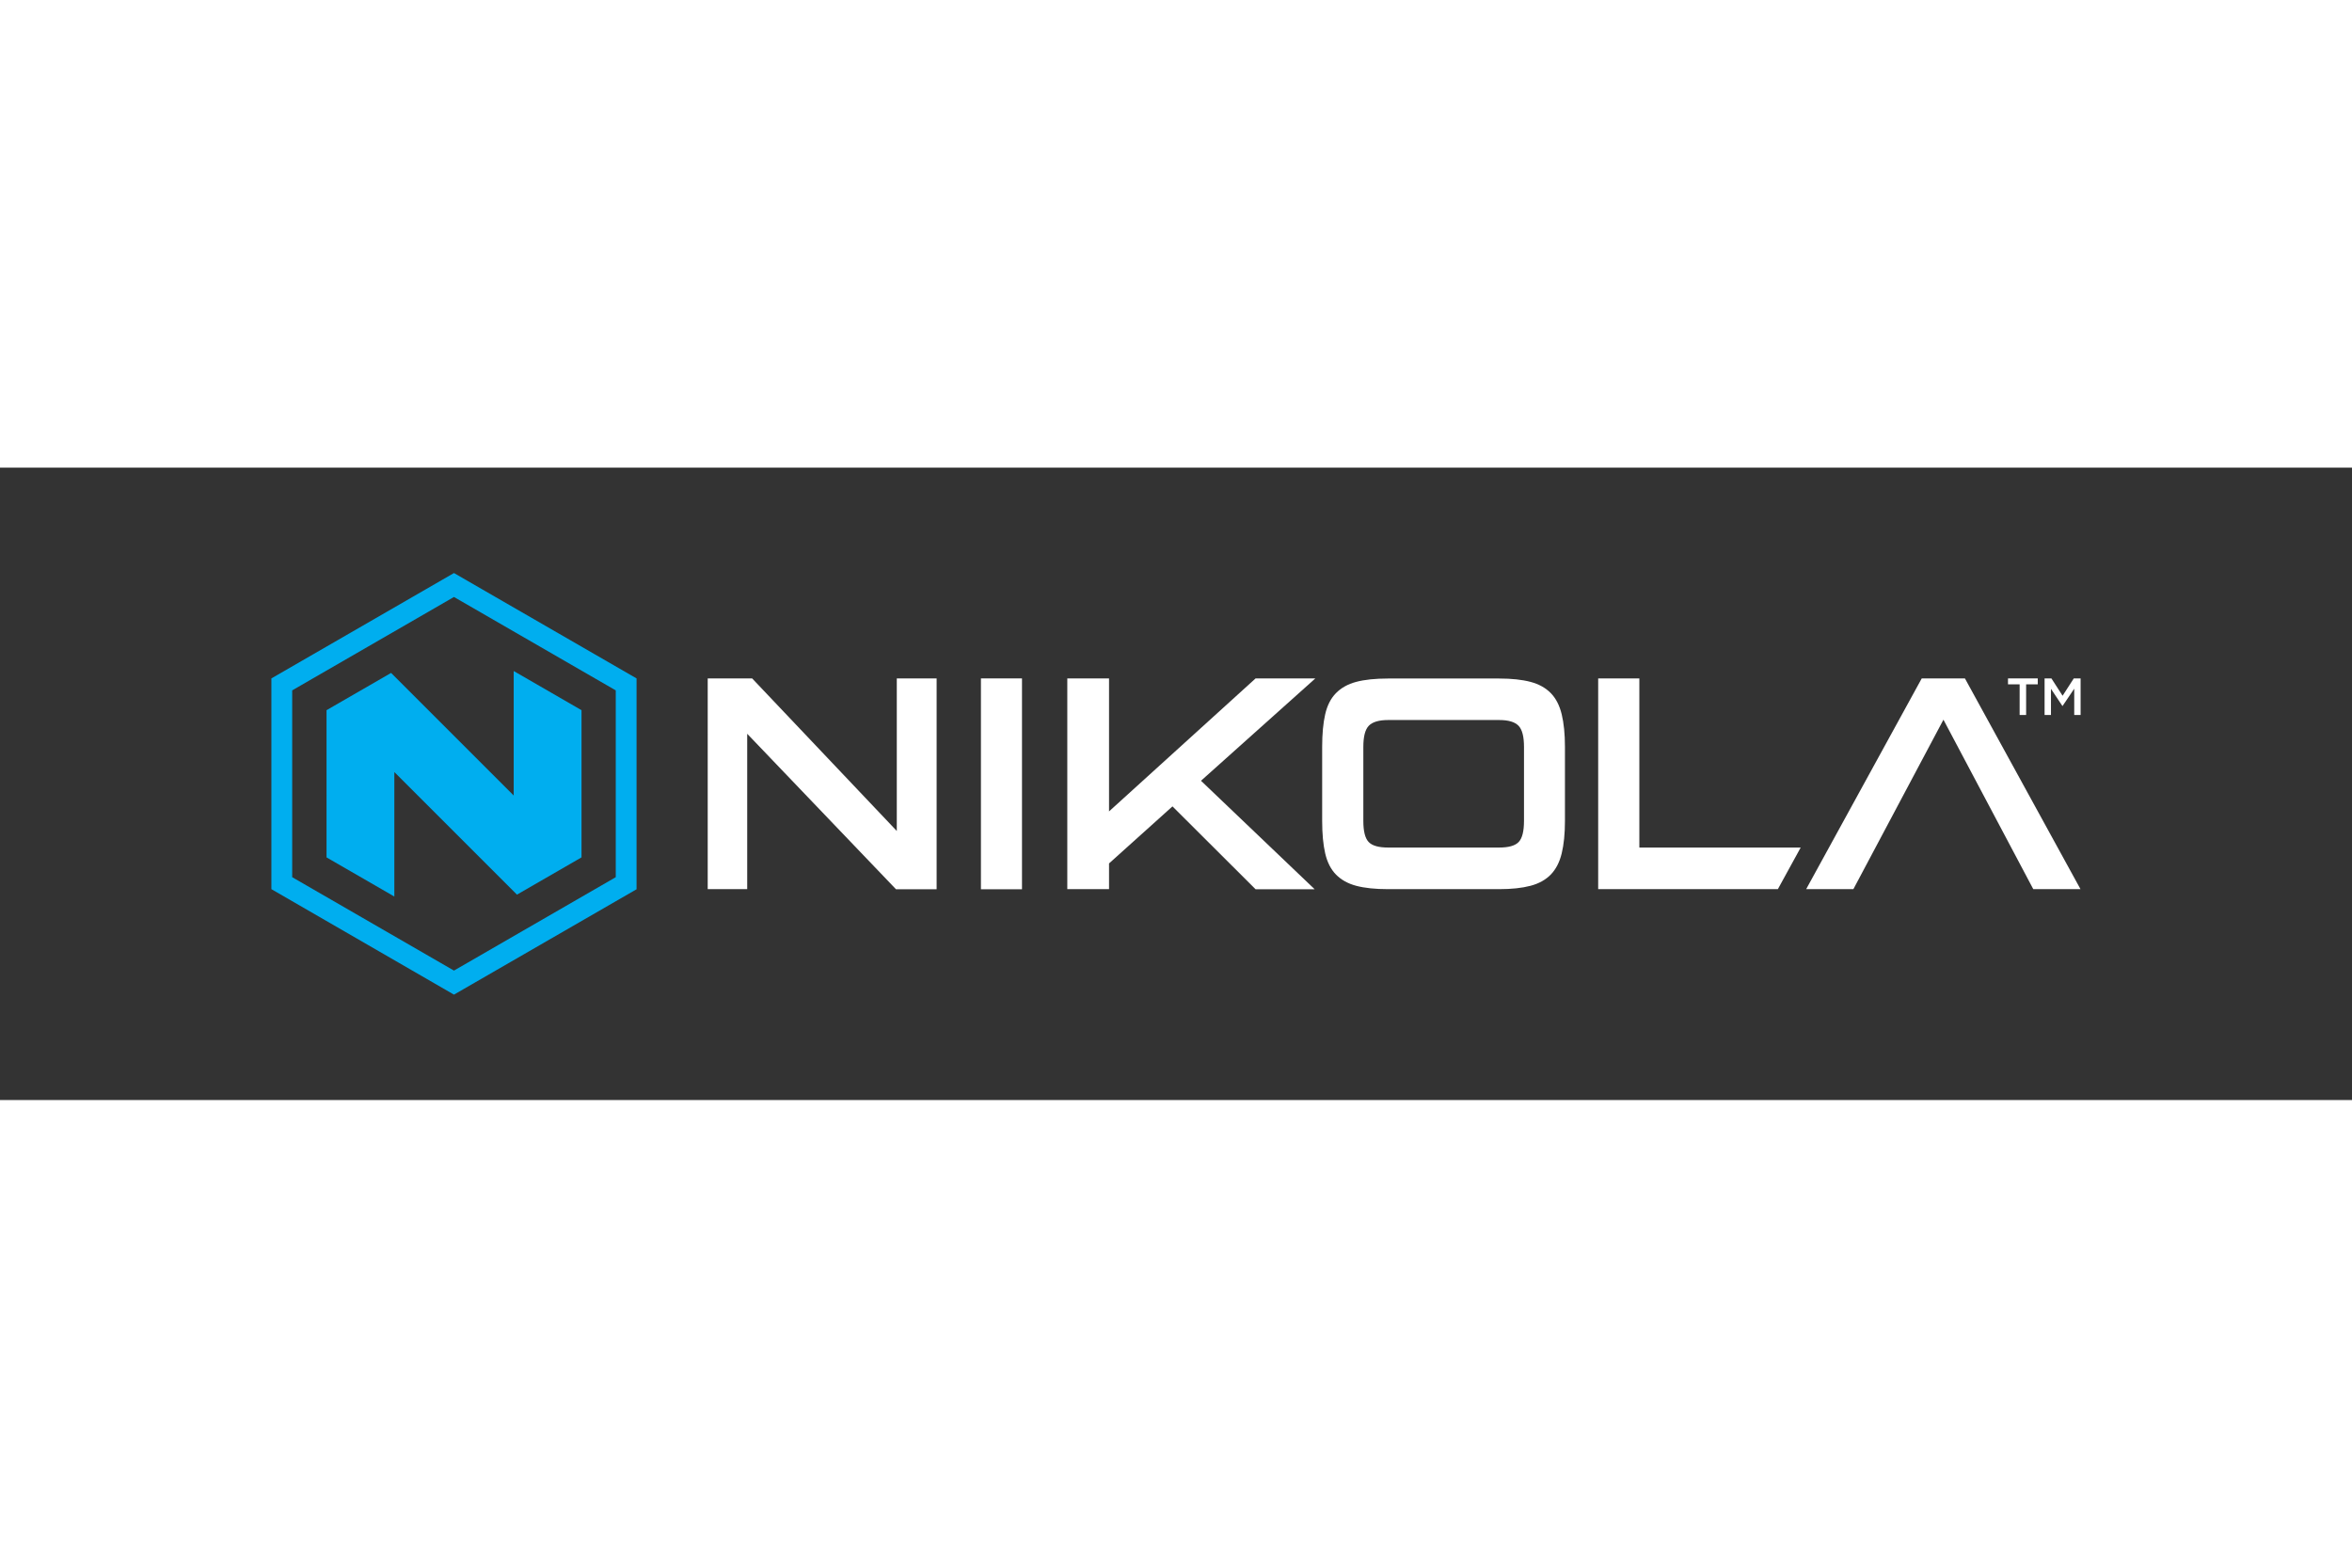
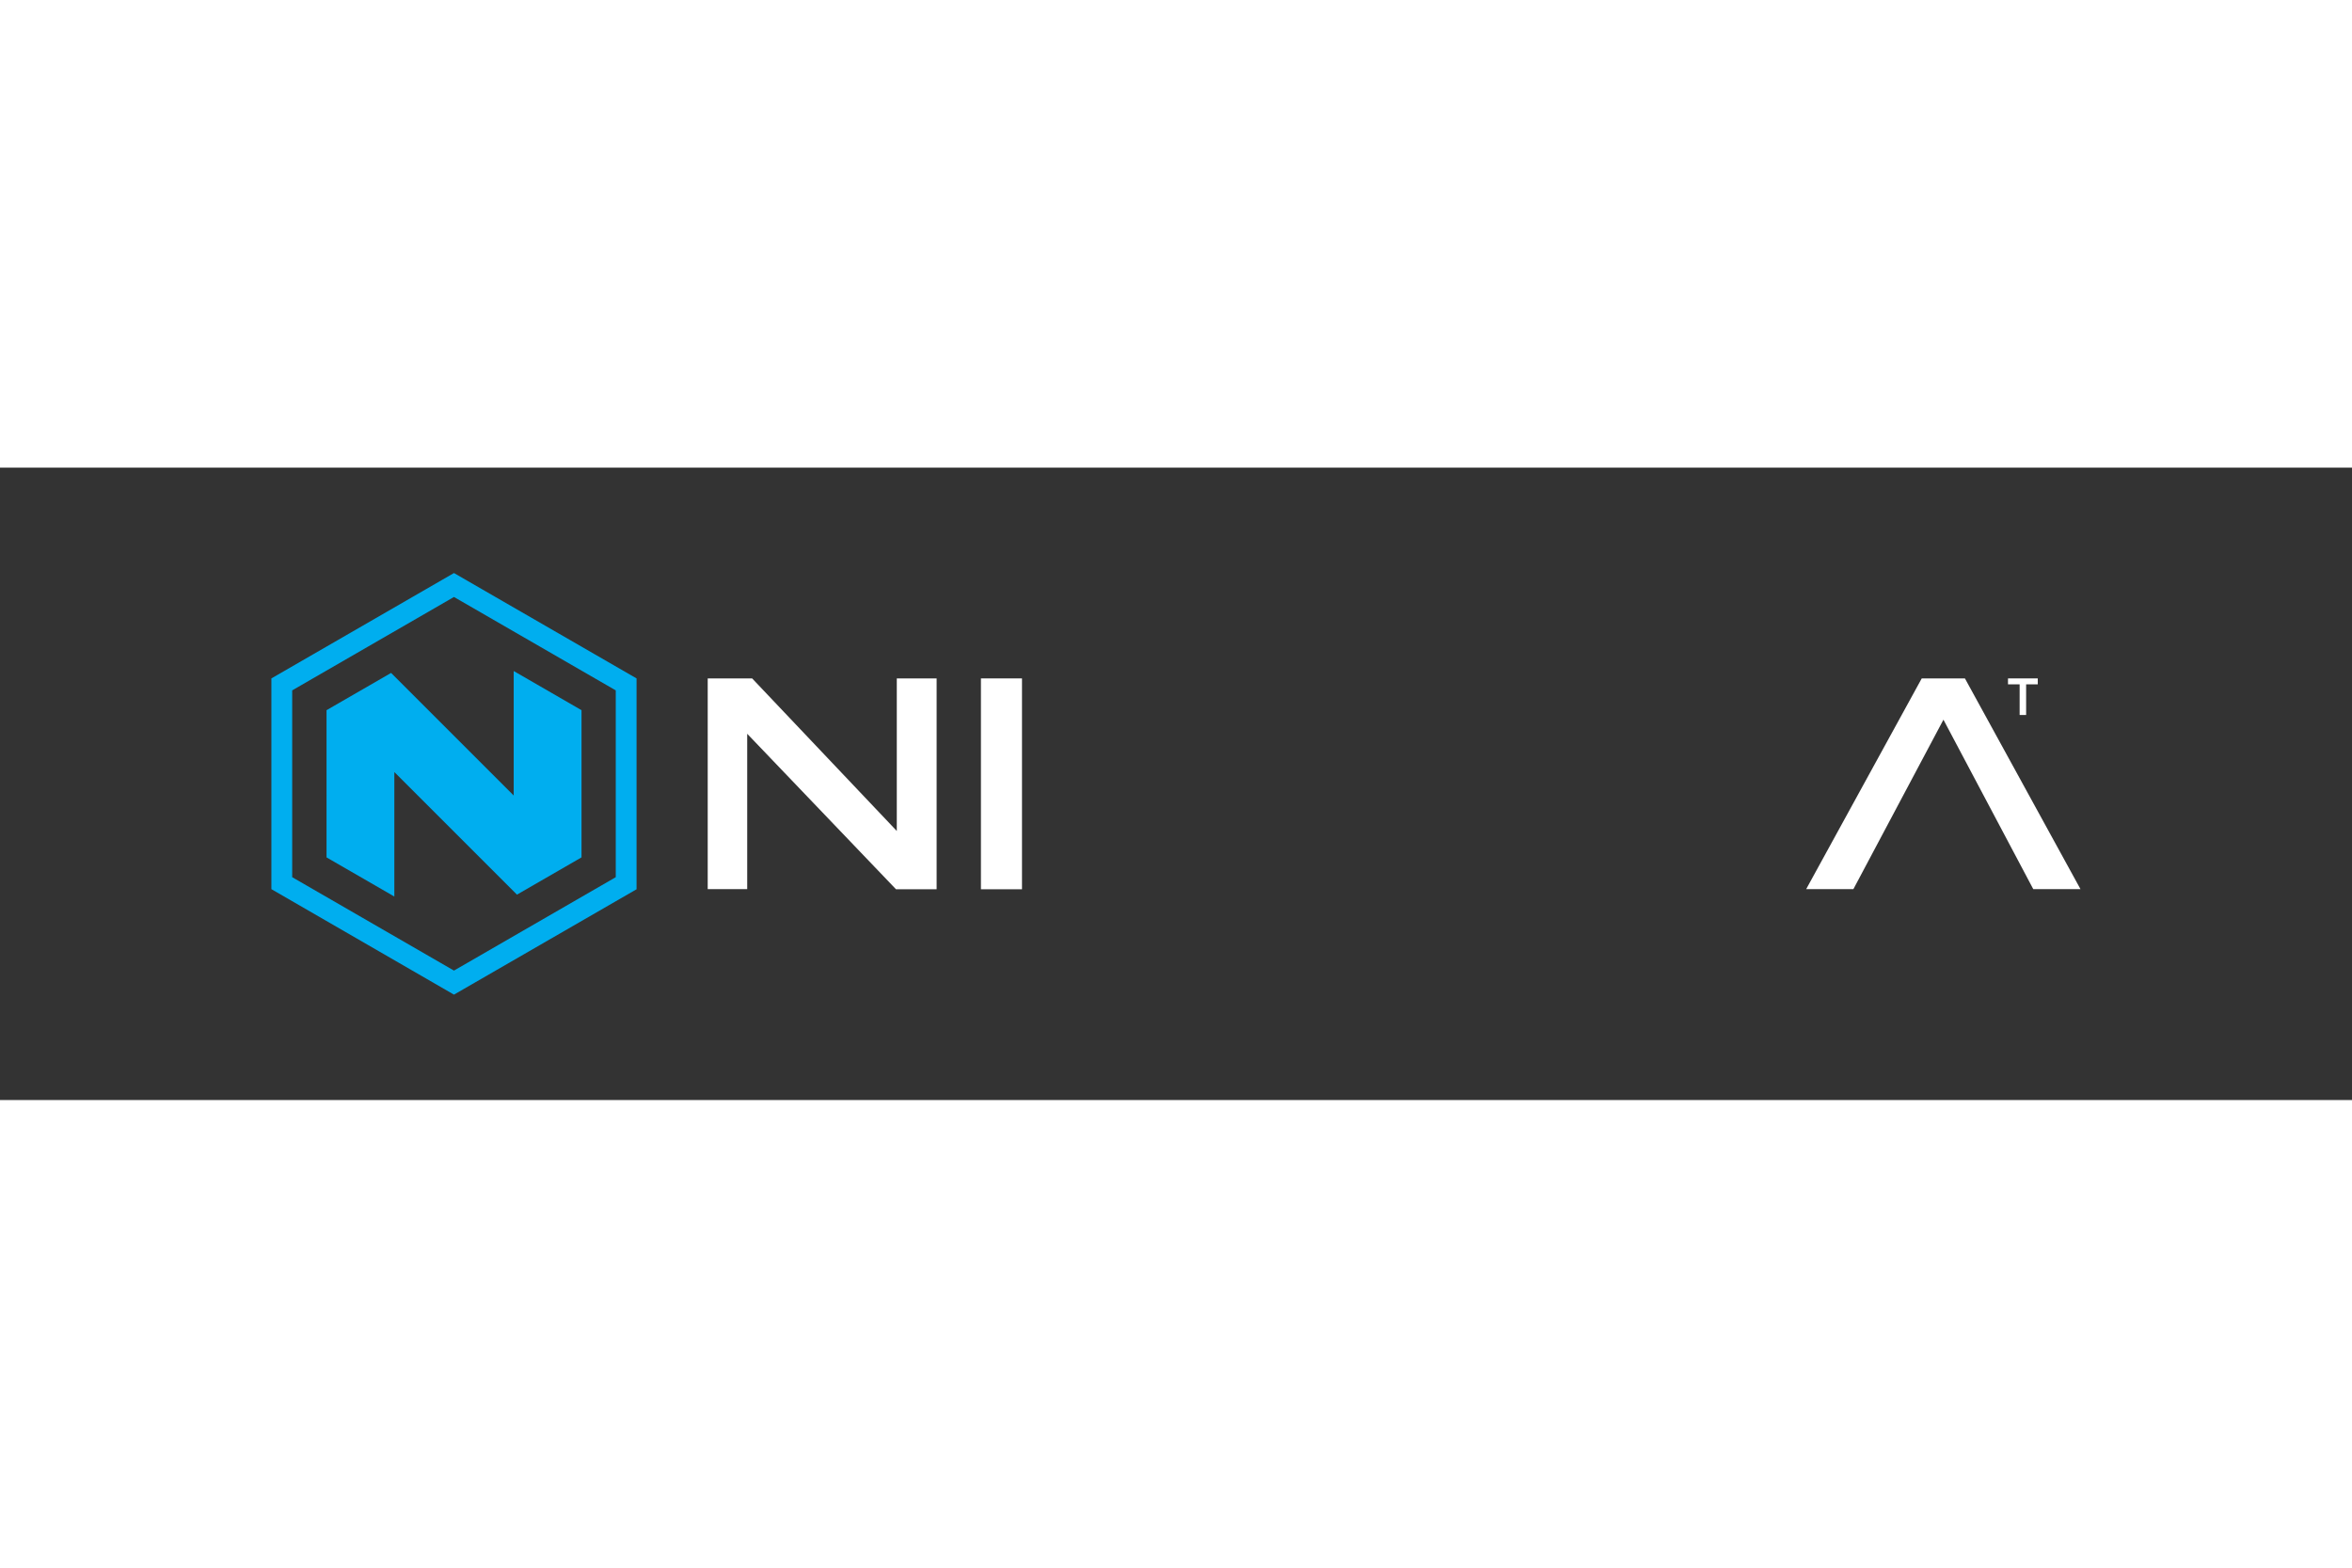
<svg xmlns="http://www.w3.org/2000/svg" height="800" width="1200" id="svg264" xml:space="preserve" y="0" x="0" version="1.1" viewBox="-24.256 -9.422 210.223 56.535" style="background-color: #222">
  <rect x="-24.256" y="-9.422" width="210.223" height="56.535" fill="#333333" stroke="none" />
  <style id="style232" type="text/css">.st0{fill:#00aeef}.st1{fill:#fff}</style>
  <g transform="translate(-.15 -4.16)" id="g262">
    <g id="g238">
      <path id="path234" d="M16.47 41.85L.15 32.42V13.58l16.32-9.42 16.32 9.42v18.85zM2.01 31.35l14.46 8.35 14.46-8.35v-16.7L16.47 6.3 2.01 14.65z" class="st0" />
      <path id="polygon236" class="st0" d="M27.87 16.42v13.16l-5.77 3.33-10.96-10.96v11.13l-6.06-3.5V16.42l5.77-3.33 10.96 10.96V12.92z" />
    </g>
    <g id="g260">
      <g id="g244">
        <path id="path240" d="M156.99 16.85h-.58v-2.74h-1.04v-.53h2.66v.53h-1.04z" class="st1" />
-         <path id="path242" d="M160.25 16.04h-.02l-1.02-1.53v2.34h-.57v-3.27h.61l1 1.55 1-1.55h.61v3.27h-.57V14.5z" class="st1" />
      </g>
      <g id="g258">
        <path id="polygon246" class="st1" d="M137.33 32.42h4.22l8.05-15.15 8.03 15.15h4.22l-10.33-18.84h-3.86z" />
-         <path id="polygon248" class="st1" d="M122.42 13.58h-3.68v18.84h16.06l2.04-3.72h-14.42z" />
        <path id="path250" d="M55.97 32.42L42.68 18.53v13.89h-3.53V13.58h3.97l12.93 13.64V13.58h3.56v18.85h-3.64z" class="st1" />
        <path id="path252" d="M63.57 32.42V13.58h3.67v18.85h-3.67z" class="st1" />
-         <path id="path254" d="M88.11 32.42l-7.42-7.4-5.67 5.1v2.3h-3.73V13.58h3.73v11.89l13.1-11.89h5.34l-10.22 9.15 10.16 9.7h-5.29z" class="st1" />
-         <path id="path256" d="M99.96 32.42c-1.15 0-2.1-.1-2.85-.3-.75-.2-1.35-.54-1.81-1.01-.46-.47-.78-1.11-.96-1.89-.18-.78-.27-1.75-.27-2.9v-6.63c0-1.15.09-2.12.27-2.9.18-.79.5-1.42.96-1.89.46-.47 1.06-.81 1.81-1.01.75-.2 1.7-.3 2.85-.3h9.93c1.11 0 2.05.1 2.8.3.76.2 1.36.54 1.82 1.01.46.47.78 1.11.97 1.89.19.79.29 1.75.29 2.9v6.63c0 1.15-.1 2.12-.29 2.9-.19.79-.52 1.42-.97 1.89-.46.47-1.06.81-1.82 1.01-.76.2-1.69.3-2.8.3zm12.15-12.71c0-.93-.16-1.56-.49-1.9-.33-.34-.9-.51-1.73-.51h-9.92c-.82 0-1.4.17-1.73.51-.33.34-.49.97-.49 1.9v6.61c0 .93.16 1.56.48 1.89.32.33.9.49 1.74.49h9.92c.84 0 1.42-.16 1.74-.49.32-.33.48-.96.48-1.89z" class="st1" />
      </g>
    </g>
  </g>
</svg>